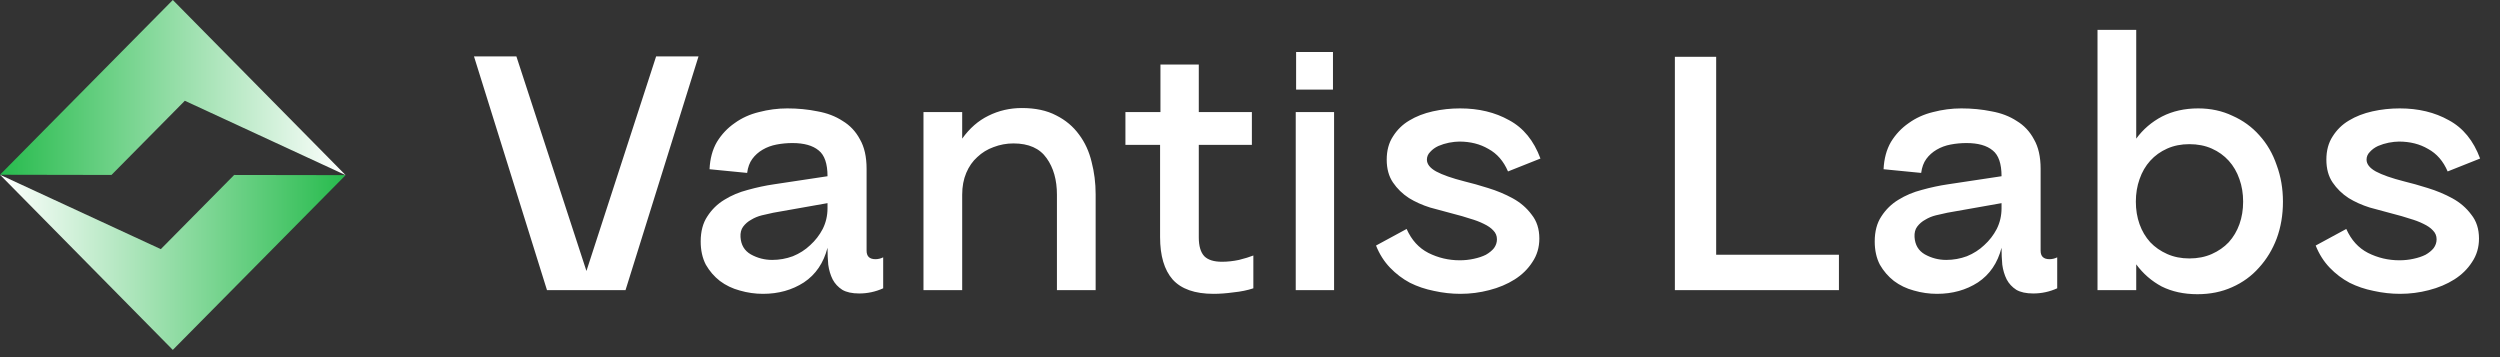
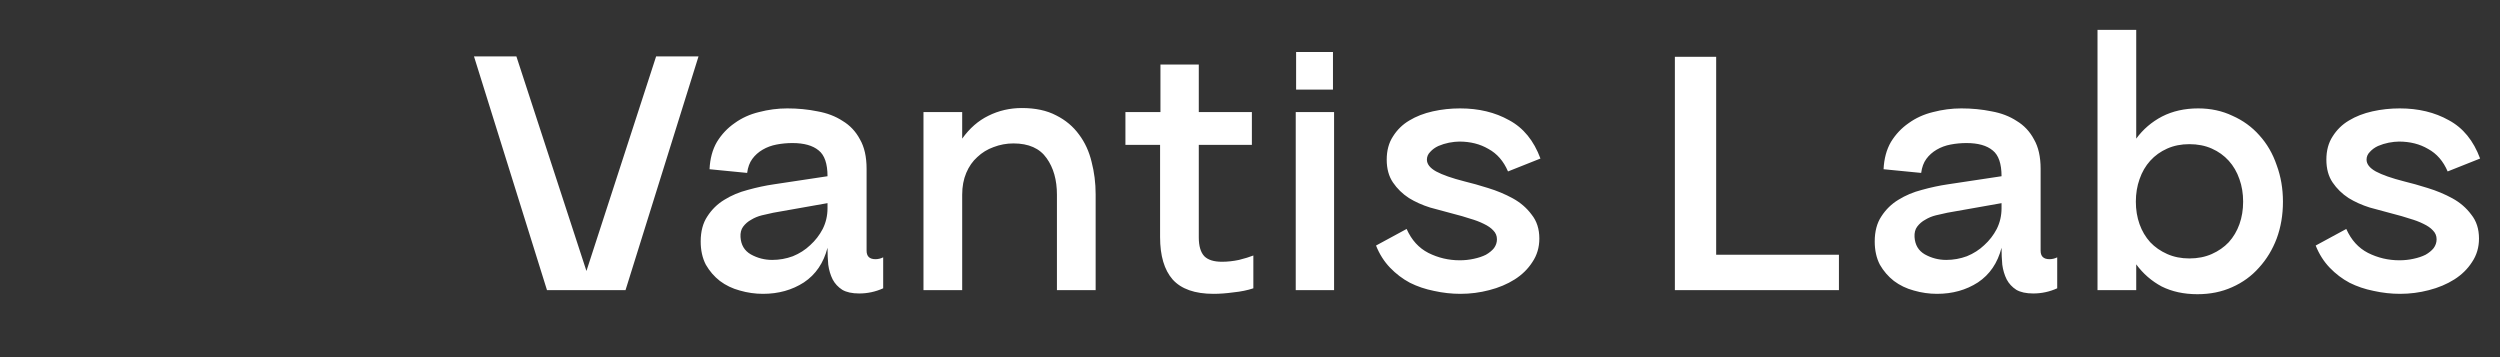
<svg xmlns="http://www.w3.org/2000/svg" width="217" height="31" viewBox="0 0 217 31" fill="none">
  <rect x="0" y="0" width="217" height="31" fill="#333333" stroke="none" />
  <g clip-path="url(#clip0_2091_1044)">
-     <path d="M0 15.168L15 0L30 15.202L16.043 8.746L9.675 15.186L0 15.168Z" fill="url(#paint0_linear_2091_1044)" />
    <path d="M30 15.203L14.999 30.371L0 15.169L13.958 21.625L20.325 15.187L30 15.203Z" fill="url(#paint1_linear_2091_1044)" />
  </g>
  <path d="M41.143 4.897H44.823L50.903 23.521L56.951 4.897H60.631L54.295 25.185H47.479L41.143 4.897ZM76.66 25.025C75.998 25.324 75.305 25.473 74.58 25.473C73.961 25.473 73.47 25.366 73.108 25.153C72.745 24.918 72.468 24.62 72.276 24.257C72.084 23.873 71.956 23.446 71.892 22.977C71.849 22.508 71.828 22.017 71.828 21.505C71.486 22.828 70.804 23.83 69.78 24.513C68.756 25.174 67.572 25.505 66.228 25.505C65.545 25.505 64.873 25.409 64.212 25.217C63.572 25.046 62.996 24.769 62.484 24.385C61.993 24.001 61.588 23.532 61.268 22.977C60.969 22.401 60.82 21.729 60.82 20.961C60.82 20.086 61.012 19.361 61.396 18.785C61.78 18.188 62.27 17.708 62.868 17.345C63.486 16.961 64.169 16.673 64.916 16.481C65.684 16.268 66.43 16.108 67.156 16.001L71.828 15.297C71.828 14.209 71.572 13.462 71.06 13.057C70.548 12.63 69.79 12.417 68.788 12.417C68.318 12.417 67.86 12.46 67.412 12.545C66.964 12.63 66.558 12.78 66.196 12.993C65.833 13.206 65.534 13.473 65.3 13.793C65.065 14.113 64.916 14.518 64.852 15.009L61.588 14.689C61.63 13.772 61.844 12.982 62.228 12.321C62.633 11.66 63.145 11.116 63.764 10.689C64.382 10.241 65.086 9.921 65.876 9.729C66.686 9.516 67.508 9.409 68.34 9.409C69.257 9.409 70.132 9.494 70.964 9.665C71.796 9.814 72.521 10.092 73.14 10.497C73.78 10.881 74.281 11.414 74.644 12.097C75.028 12.758 75.22 13.612 75.22 14.657V21.761C75.22 22.252 75.476 22.497 75.988 22.497C76.222 22.497 76.446 22.444 76.66 22.337V25.025ZM67.124 18.465C66.804 18.529 66.473 18.604 66.132 18.689C65.79 18.774 65.481 18.902 65.204 19.073C64.926 19.222 64.692 19.425 64.5 19.681C64.329 19.916 64.254 20.214 64.276 20.577C64.318 21.26 64.617 21.761 65.172 22.081C65.748 22.401 66.366 22.561 67.028 22.561C67.646 22.561 68.244 22.454 68.82 22.241C69.396 22.006 69.897 21.686 70.324 21.281C70.772 20.876 71.134 20.406 71.412 19.873C71.689 19.318 71.828 18.721 71.828 18.081V17.633L67.124 18.465ZM80.158 25.185V9.729H83.518V12.033C84.158 11.137 84.915 10.476 85.79 10.049C86.686 9.601 87.656 9.377 88.702 9.377C89.875 9.377 90.867 9.59 91.678 10.017C92.488 10.422 93.15 10.977 93.662 11.681C94.174 12.364 94.536 13.153 94.75 14.049C94.984 14.945 95.102 15.884 95.102 16.865V25.185H91.742V16.897C91.742 15.617 91.443 14.561 90.846 13.729C90.248 12.876 89.288 12.449 87.966 12.449C87.368 12.449 86.792 12.556 86.238 12.769C85.704 12.961 85.235 13.249 84.83 13.633C84.424 13.996 84.104 14.454 83.87 15.009C83.635 15.564 83.518 16.193 83.518 16.897V25.185H80.158ZM105.335 25.505C103.714 25.505 102.53 25.089 101.783 24.257C101.058 23.425 100.695 22.198 100.695 20.577V12.577H97.687V9.729H100.727V5.601H104.055V9.729H108.663V12.577H104.055V20.609C104.055 21.356 104.215 21.9 104.535 22.241C104.855 22.561 105.367 22.721 106.071 22.721C106.54 22.721 107.031 22.668 107.543 22.561C108.055 22.433 108.471 22.305 108.791 22.177V25.025C108.279 25.196 107.703 25.313 107.063 25.377C106.444 25.462 105.868 25.505 105.335 25.505ZM112.502 7.777V4.513H115.702V7.777H112.502ZM115.798 9.729V25.185H112.47V9.729H115.798ZM122.095 19.873C122.521 20.833 123.151 21.526 123.983 21.953C124.836 22.38 125.743 22.593 126.703 22.593C127.129 22.593 127.535 22.55 127.919 22.465C128.324 22.38 128.676 22.262 128.975 22.113C129.273 21.942 129.508 21.75 129.679 21.537C129.849 21.302 129.935 21.046 129.935 20.769C129.935 20.47 129.828 20.214 129.615 20.001C129.423 19.788 129.145 19.596 128.783 19.425C128.441 19.254 128.047 19.105 127.599 18.977C127.151 18.828 126.671 18.689 126.159 18.561C125.497 18.39 124.825 18.209 124.143 18.017C123.46 17.804 122.841 17.526 122.287 17.185C121.732 16.822 121.273 16.374 120.911 15.841C120.548 15.308 120.367 14.646 120.367 13.857C120.367 13.068 120.548 12.396 120.911 11.841C121.273 11.265 121.743 10.806 122.319 10.465C122.916 10.102 123.599 9.836 124.367 9.665C125.135 9.494 125.924 9.409 126.735 9.409C128.356 9.409 129.775 9.75 130.991 10.433C132.228 11.094 133.135 12.204 133.711 13.761L130.895 14.881C130.511 13.985 129.945 13.334 129.199 12.929C128.473 12.502 127.631 12.289 126.671 12.289C126.415 12.289 126.116 12.321 125.775 12.385C125.455 12.449 125.145 12.545 124.847 12.673C124.569 12.801 124.335 12.972 124.143 13.185C123.951 13.377 123.855 13.601 123.855 13.857C123.855 14.241 124.121 14.582 124.655 14.881C125.209 15.18 126.031 15.468 127.119 15.745C127.737 15.894 128.42 16.086 129.167 16.321C129.935 16.556 130.649 16.854 131.311 17.217C131.972 17.58 132.516 18.049 132.943 18.625C133.391 19.18 133.615 19.873 133.615 20.705C133.615 21.473 133.412 22.156 133.007 22.753C132.623 23.35 132.111 23.852 131.471 24.257C130.831 24.662 130.095 24.972 129.263 25.185C128.452 25.398 127.62 25.505 126.767 25.505C125.999 25.505 125.231 25.42 124.463 25.249C123.716 25.1 123.023 24.865 122.383 24.545C121.743 24.204 121.167 23.766 120.655 23.233C120.143 22.7 119.737 22.06 119.439 21.313L122.095 19.873ZM145.379 25.185V4.929H148.963V22.113H159.619V25.185H145.379ZM178.566 25.025C177.905 25.324 177.211 25.473 176.486 25.473C175.867 25.473 175.377 25.366 175.014 25.153C174.651 24.918 174.374 24.62 174.182 24.257C173.99 23.873 173.862 23.446 173.798 22.977C173.755 22.508 173.734 22.017 173.734 21.505C173.393 22.828 172.71 23.83 171.686 24.513C170.662 25.174 169.478 25.505 168.134 25.505C167.451 25.505 166.779 25.409 166.118 25.217C165.478 25.046 164.902 24.769 164.39 24.385C163.899 24.001 163.494 23.532 163.174 22.977C162.875 22.401 162.726 21.729 162.726 20.961C162.726 20.086 162.918 19.361 163.302 18.785C163.686 18.188 164.177 17.708 164.774 17.345C165.393 16.961 166.075 16.673 166.822 16.481C167.59 16.268 168.337 16.108 169.062 16.001L173.734 15.297C173.734 14.209 173.478 13.462 172.966 13.057C172.454 12.63 171.697 12.417 170.694 12.417C170.225 12.417 169.766 12.46 169.318 12.545C168.87 12.63 168.465 12.78 168.102 12.993C167.739 13.206 167.441 13.473 167.206 13.793C166.971 14.113 166.822 14.518 166.758 15.009L163.494 14.689C163.537 13.772 163.75 12.982 164.134 12.321C164.539 11.66 165.051 11.116 165.67 10.689C166.289 10.241 166.993 9.921 167.782 9.729C168.593 9.516 169.414 9.409 170.246 9.409C171.163 9.409 172.038 9.494 172.87 9.665C173.702 9.814 174.427 10.092 175.046 10.497C175.686 10.881 176.187 11.414 176.55 12.097C176.934 12.758 177.126 13.612 177.126 14.657V21.761C177.126 22.252 177.382 22.497 177.894 22.497C178.129 22.497 178.353 22.444 178.566 22.337V25.025ZM169.03 18.465C168.71 18.529 168.379 18.604 168.038 18.689C167.697 18.774 167.387 18.902 167.11 19.073C166.833 19.222 166.598 19.425 166.406 19.681C166.235 19.916 166.161 20.214 166.182 20.577C166.225 21.26 166.523 21.761 167.078 22.081C167.654 22.401 168.273 22.561 168.934 22.561C169.553 22.561 170.15 22.454 170.726 22.241C171.302 22.006 171.803 21.686 172.23 21.281C172.678 20.876 173.041 20.406 173.318 19.873C173.595 19.318 173.734 18.721 173.734 18.081V17.633L169.03 18.465ZM185.424 12.033C186.021 11.222 186.768 10.582 187.664 10.113C188.581 9.644 189.627 9.409 190.8 9.409C191.888 9.409 192.88 9.622 193.776 10.049C194.693 10.454 195.472 11.02 196.112 11.745C196.773 12.47 197.275 13.334 197.616 14.337C197.979 15.318 198.16 16.374 198.16 17.505C198.16 18.657 197.979 19.724 197.616 20.705C197.253 21.665 196.741 22.508 196.08 23.233C195.44 23.958 194.661 24.524 193.744 24.929C192.848 25.334 191.845 25.537 190.736 25.537C189.563 25.537 188.528 25.313 187.632 24.865C186.757 24.396 186.021 23.756 185.424 22.945V25.185H182.064V2.593H185.424V12.033ZM190.032 22.433C190.757 22.433 191.408 22.305 191.984 22.049C192.56 21.793 193.051 21.452 193.456 21.025C193.861 20.577 194.171 20.054 194.384 19.457C194.597 18.86 194.704 18.209 194.704 17.505C194.704 16.801 194.597 16.15 194.384 15.553C194.171 14.934 193.861 14.401 193.456 13.953C193.051 13.505 192.56 13.153 191.984 12.897C191.408 12.641 190.757 12.513 190.032 12.513C189.328 12.513 188.688 12.641 188.112 12.897C187.536 13.153 187.045 13.505 186.64 13.953C186.235 14.401 185.925 14.934 185.712 15.553C185.499 16.15 185.392 16.801 185.392 17.505C185.392 18.209 185.499 18.86 185.712 19.457C185.925 20.054 186.235 20.577 186.64 21.025C187.045 21.452 187.536 21.793 188.112 22.049C188.688 22.305 189.328 22.433 190.032 22.433ZM203.657 19.873C204.084 20.833 204.713 21.526 205.545 21.953C206.398 22.38 207.305 22.593 208.265 22.593C208.692 22.593 209.097 22.55 209.481 22.465C209.886 22.38 210.238 22.262 210.537 22.113C210.836 21.942 211.07 21.75 211.241 21.537C211.412 21.302 211.497 21.046 211.497 20.769C211.497 20.47 211.39 20.214 211.177 20.001C210.985 19.788 210.708 19.596 210.345 19.425C210.004 19.254 209.609 19.105 209.161 18.977C208.713 18.828 208.233 18.689 207.721 18.561C207.06 18.39 206.388 18.209 205.705 18.017C205.022 17.804 204.404 17.526 203.849 17.185C203.294 16.822 202.836 16.374 202.473 15.841C202.11 15.308 201.929 14.646 201.929 13.857C201.929 13.068 202.11 12.396 202.473 11.841C202.836 11.265 203.305 10.806 203.881 10.465C204.478 10.102 205.161 9.836 205.929 9.665C206.697 9.494 207.486 9.409 208.297 9.409C209.918 9.409 211.337 9.75 212.553 10.433C213.79 11.094 214.697 12.204 215.273 13.761L212.457 14.881C212.073 13.985 211.508 13.334 210.761 12.929C210.036 12.502 209.193 12.289 208.233 12.289C207.977 12.289 207.678 12.321 207.337 12.385C207.017 12.449 206.708 12.545 206.409 12.673C206.132 12.801 205.897 12.972 205.705 13.185C205.513 13.377 205.417 13.601 205.417 13.857C205.417 14.241 205.684 14.582 206.217 14.881C206.772 15.18 207.593 15.468 208.681 15.745C209.3 15.894 209.982 16.086 210.729 16.321C211.497 16.556 212.212 16.854 212.873 17.217C213.534 17.58 214.078 18.049 214.505 18.625C214.953 19.18 215.177 19.873 215.177 20.705C215.177 21.473 214.974 22.156 214.569 22.753C214.185 23.35 213.673 23.852 213.033 24.257C212.393 24.662 211.657 24.972 210.825 25.185C210.014 25.398 209.182 25.505 208.329 25.505C207.561 25.505 206.793 25.42 206.025 25.249C205.278 25.1 204.585 24.865 203.945 24.545C203.305 24.204 202.729 23.766 202.217 23.233C201.705 22.7 201.3 22.06 201.001 21.313L203.657 19.873Z" fill="white" />
  <defs>
    <linearGradient id="paint0_linear_2091_1044" x1="0" y1="7.601" x2="30" y2="7.601" gradientUnits="userSpaceOnUse">
      <stop stop-color="#27BB4D" />
      <stop offset="1" stop-color="white" />
    </linearGradient>
    <linearGradient id="paint1_linear_2091_1044" x1="30" y1="22.77" x2="0" y2="22.77" gradientUnits="userSpaceOnUse">
      <stop stop-color="#27BB4D" />
      <stop offset="1" stop-color="white" />
    </linearGradient>
    <clipPath id="clip0_2091_1044">
-       <rect width="30" height="30.37" fill="white" />
-     </clipPath>
+       </clipPath>
  </defs>
</svg>